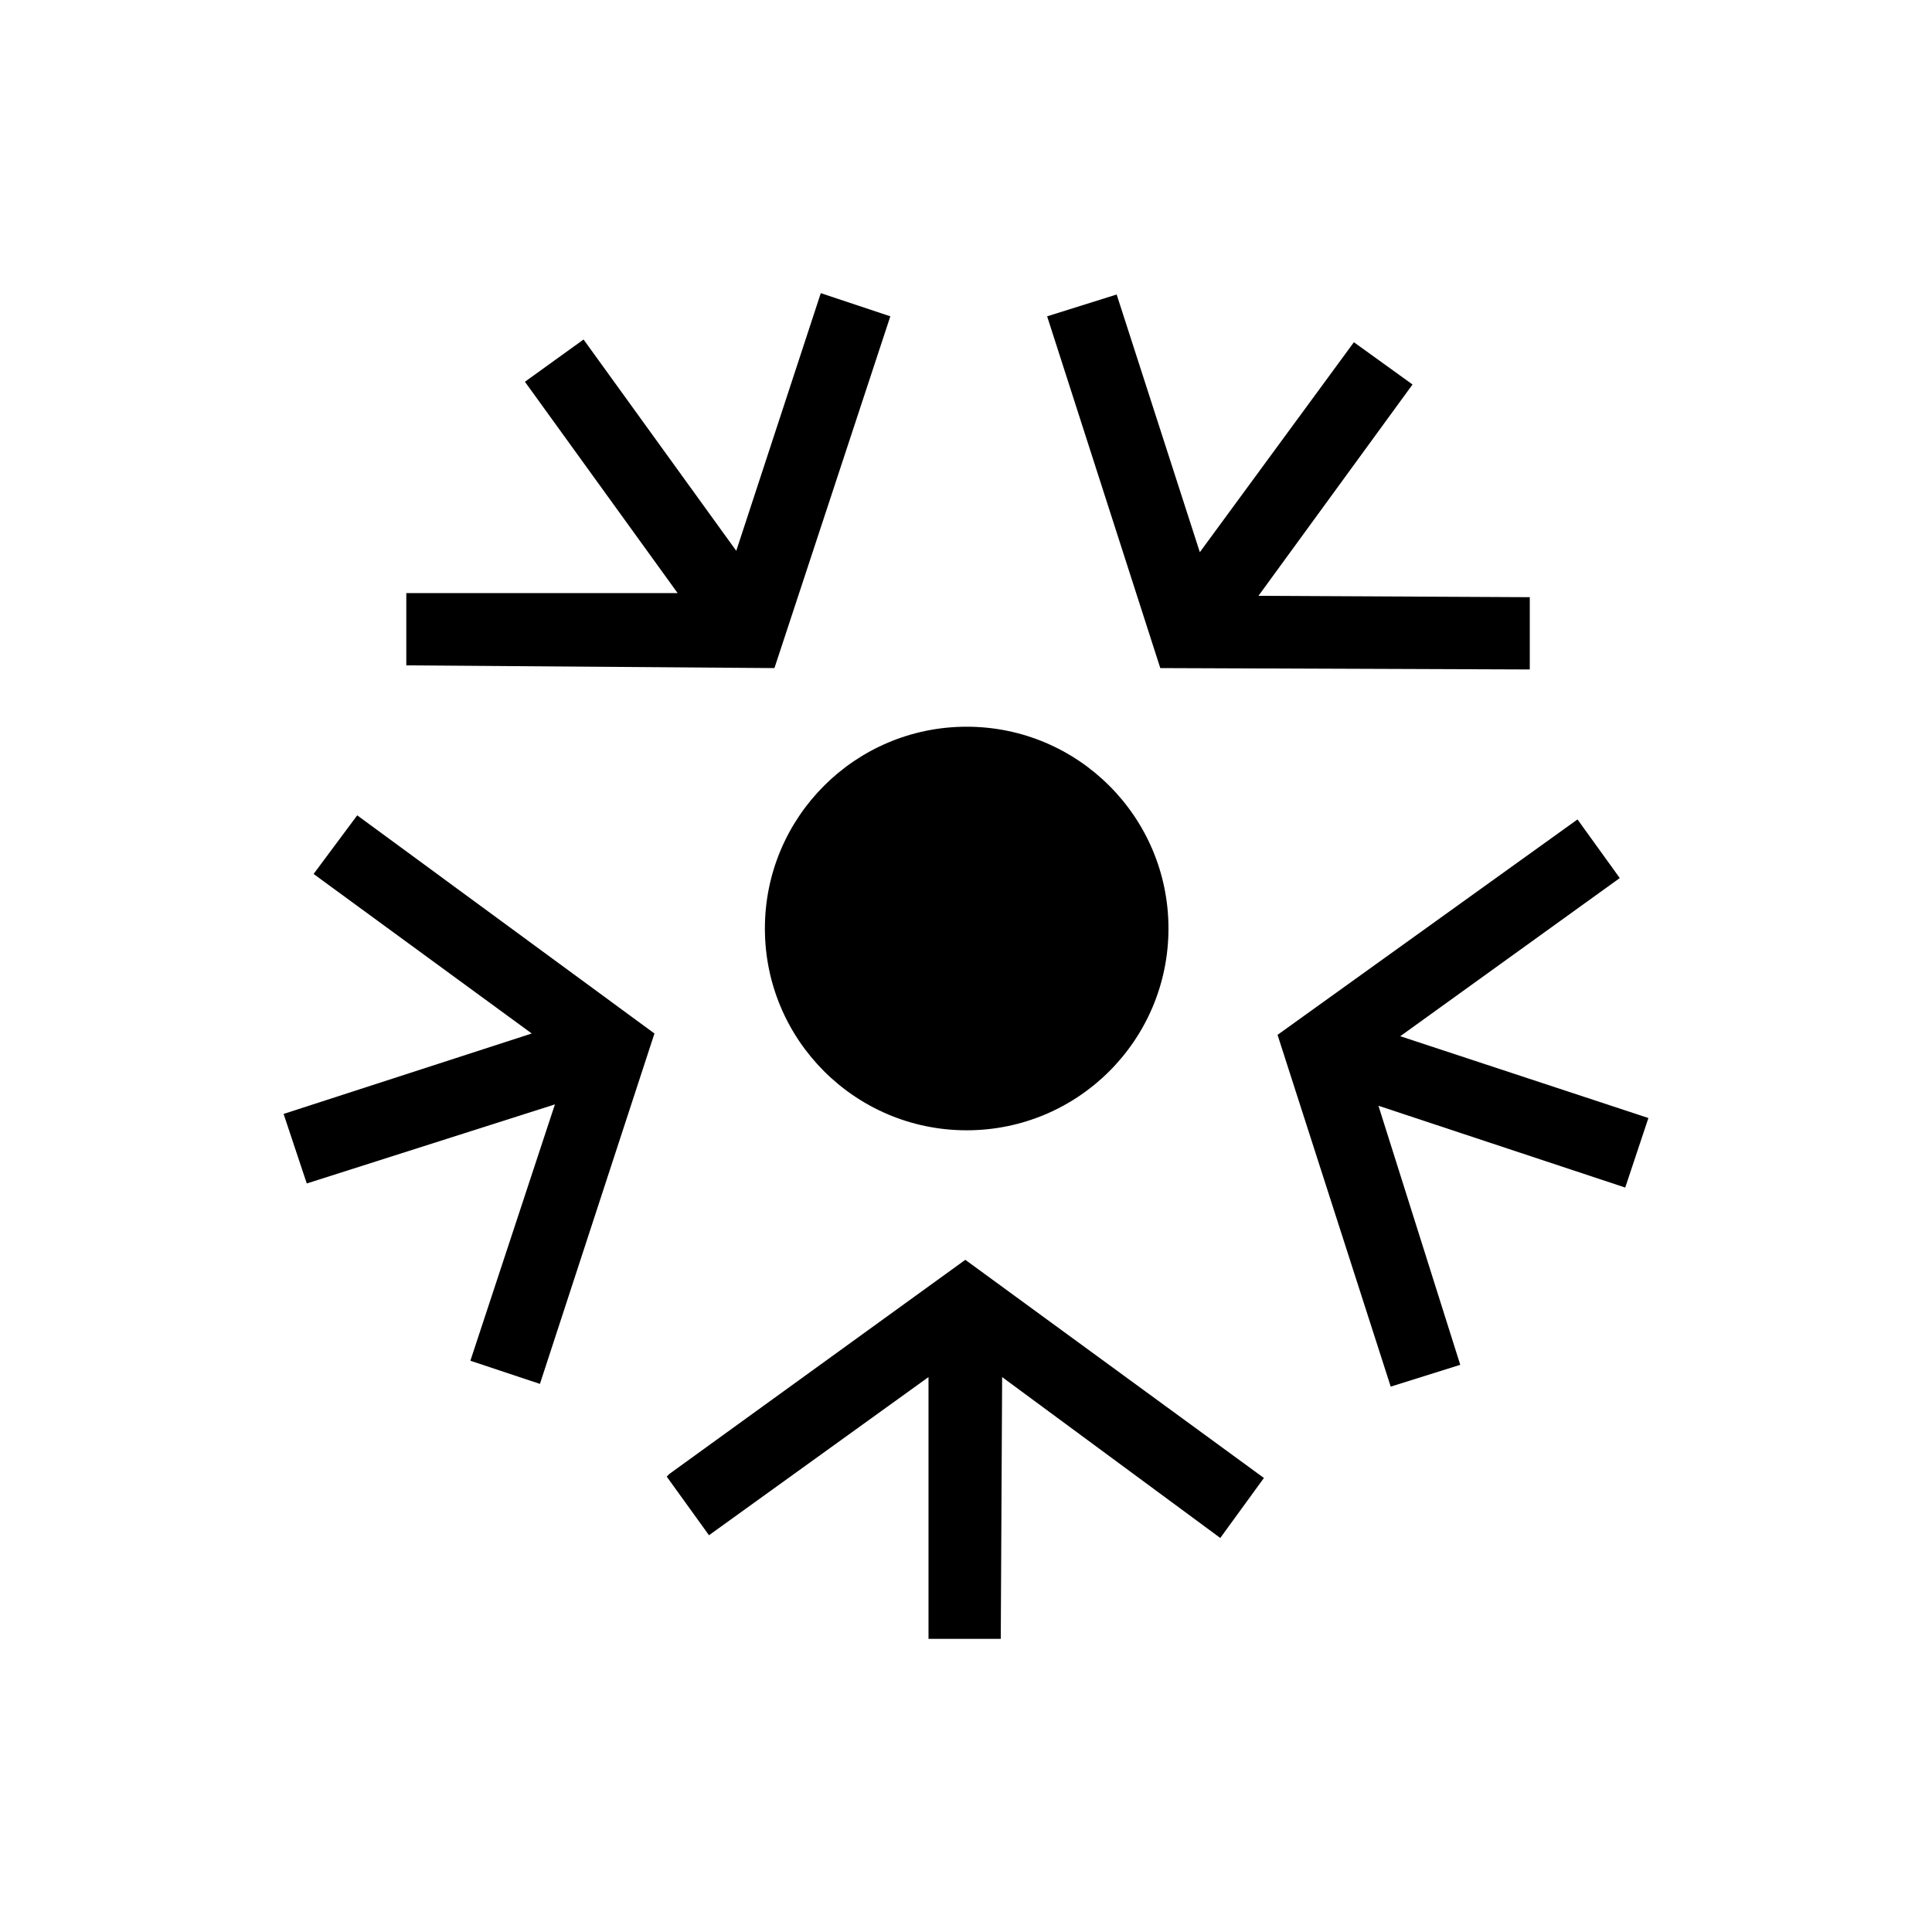
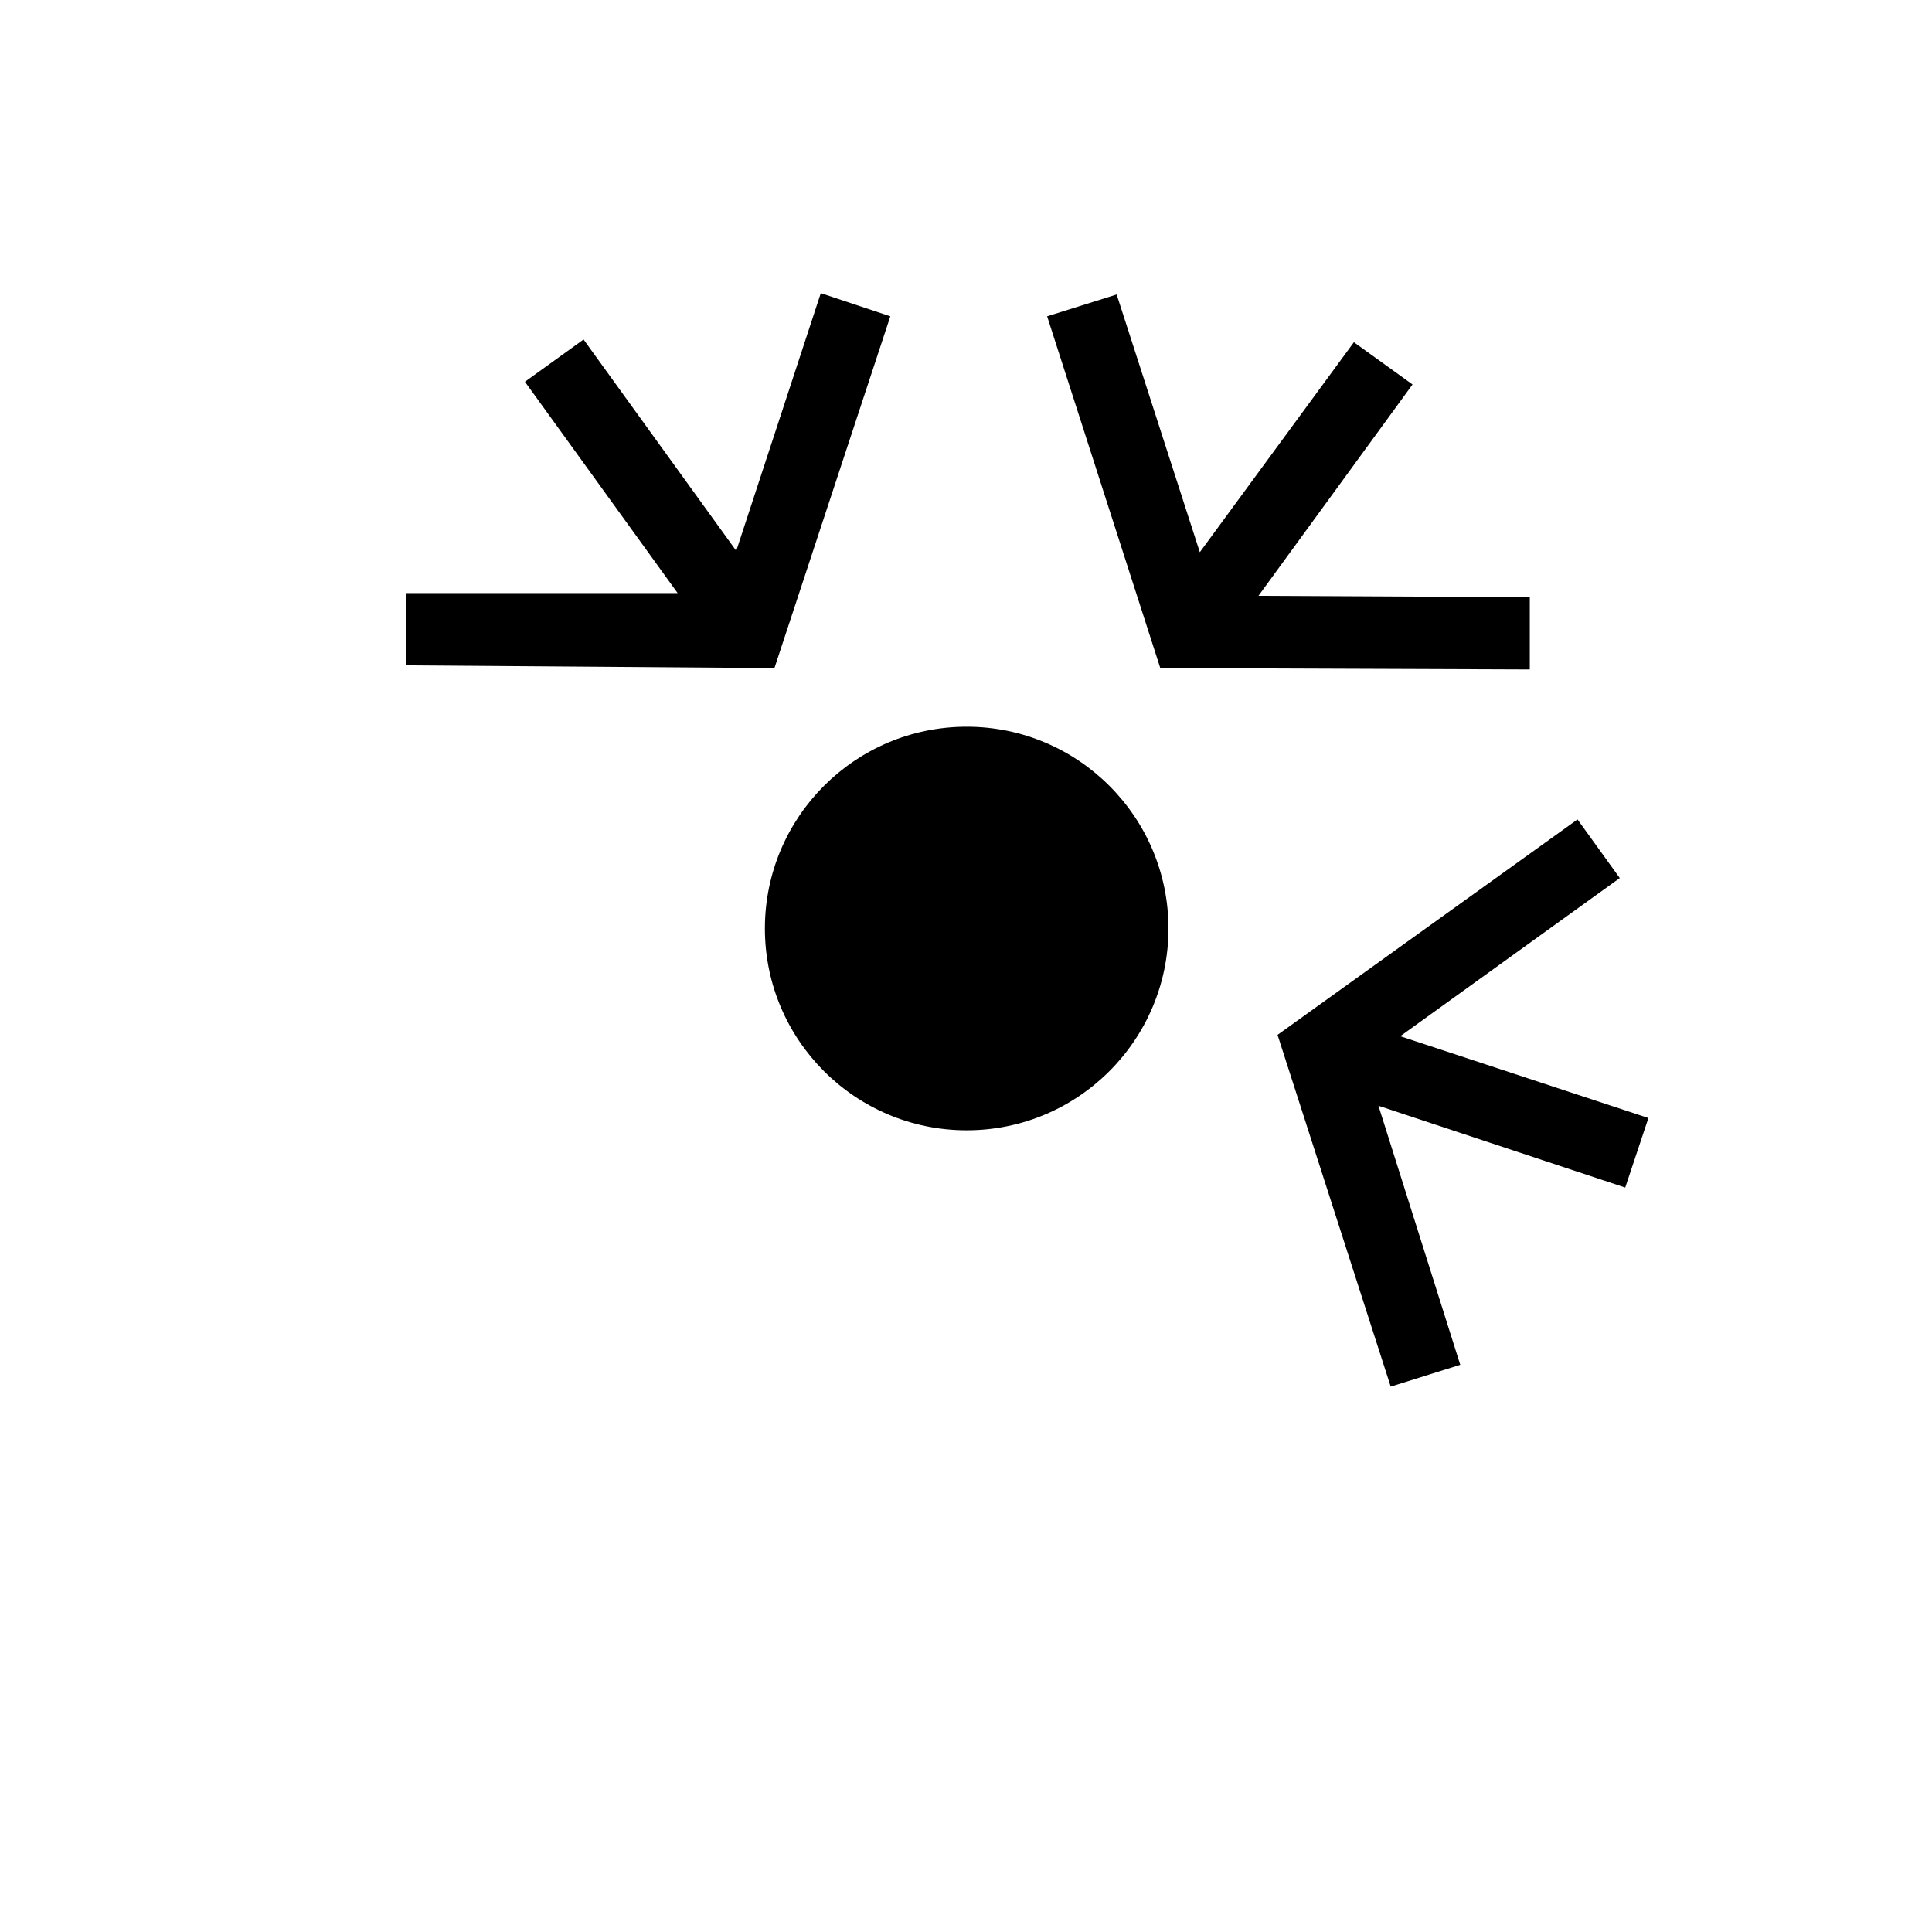
<svg xmlns="http://www.w3.org/2000/svg" viewBox="0 0 141.7 141.7" version="1.1" id="Layer_1">
  <circle r="14.8" cy="68.1" cx="70.9" />
  <g>
-     <polygon points="49.1 108.1 48.9 108.3 52 112.6 68.1 101 68.1 120.2 73.4 120.2 73.5 101 89.5 112.8 92.7 108.4 70.8 92.4 49.1 108.1" />
-     <polygon points="23 64.1 39 75.8 20.8 81.7 22.5 86.8 40.7 81 34.5 99.8 39.6 101.5 48 75.8 26.2 59.8 23 64.1" />
    <polygon points="65.3 23.2 60.2 21.5 54 40.4 42.8 24.9 38.5 28 49.7 43.5 29.8 43.5 29.8 48.8 56.8 49 65.3 23.2" />
    <polygon points="111.9 49.1 112.2 49.1 112.2 43.8 92.3 43.7 103.6 28.2 99.3 25.1 88 40.5 81.9 21.6 76.8 23.2 85.1 49 111.9 49.1" />
    <polygon points="120.9 82 102.7 76 118.8 64.4 115.7 60.1 93.7 75.9 102 101.7 107.1 100.1 101.1 81.1 119.2 87.1 120.9 82" />
  </g>
</svg>